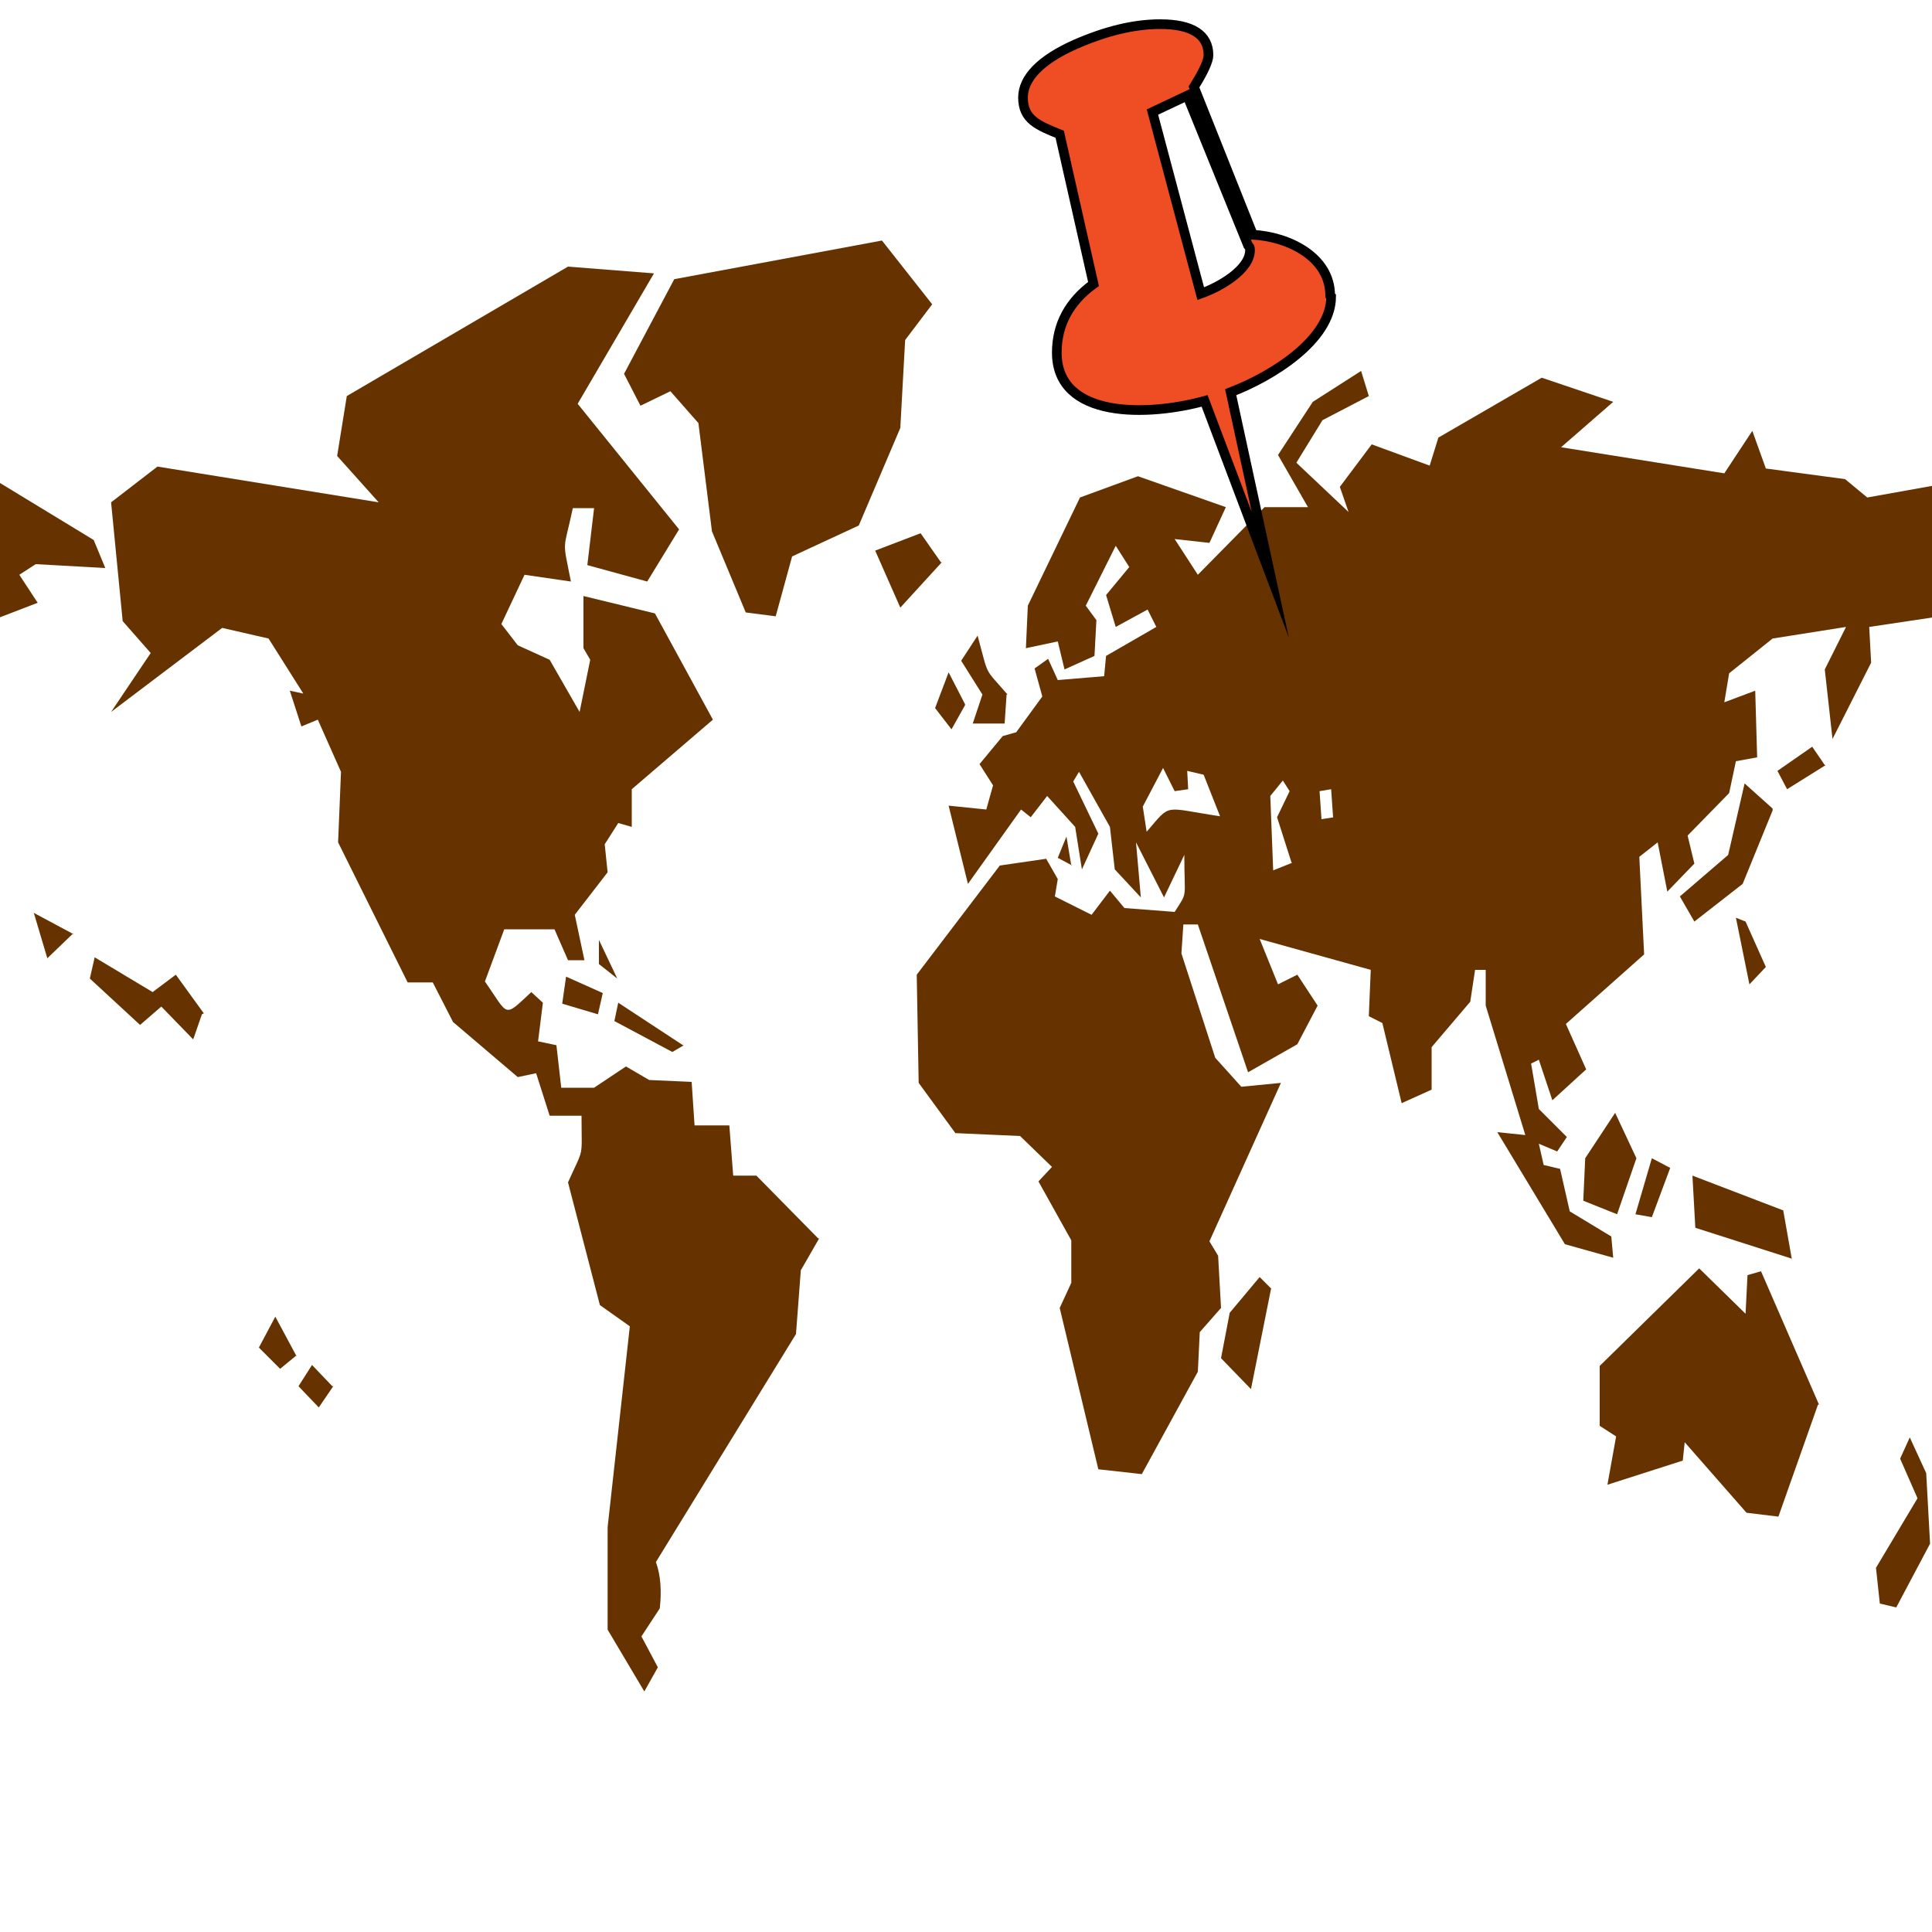
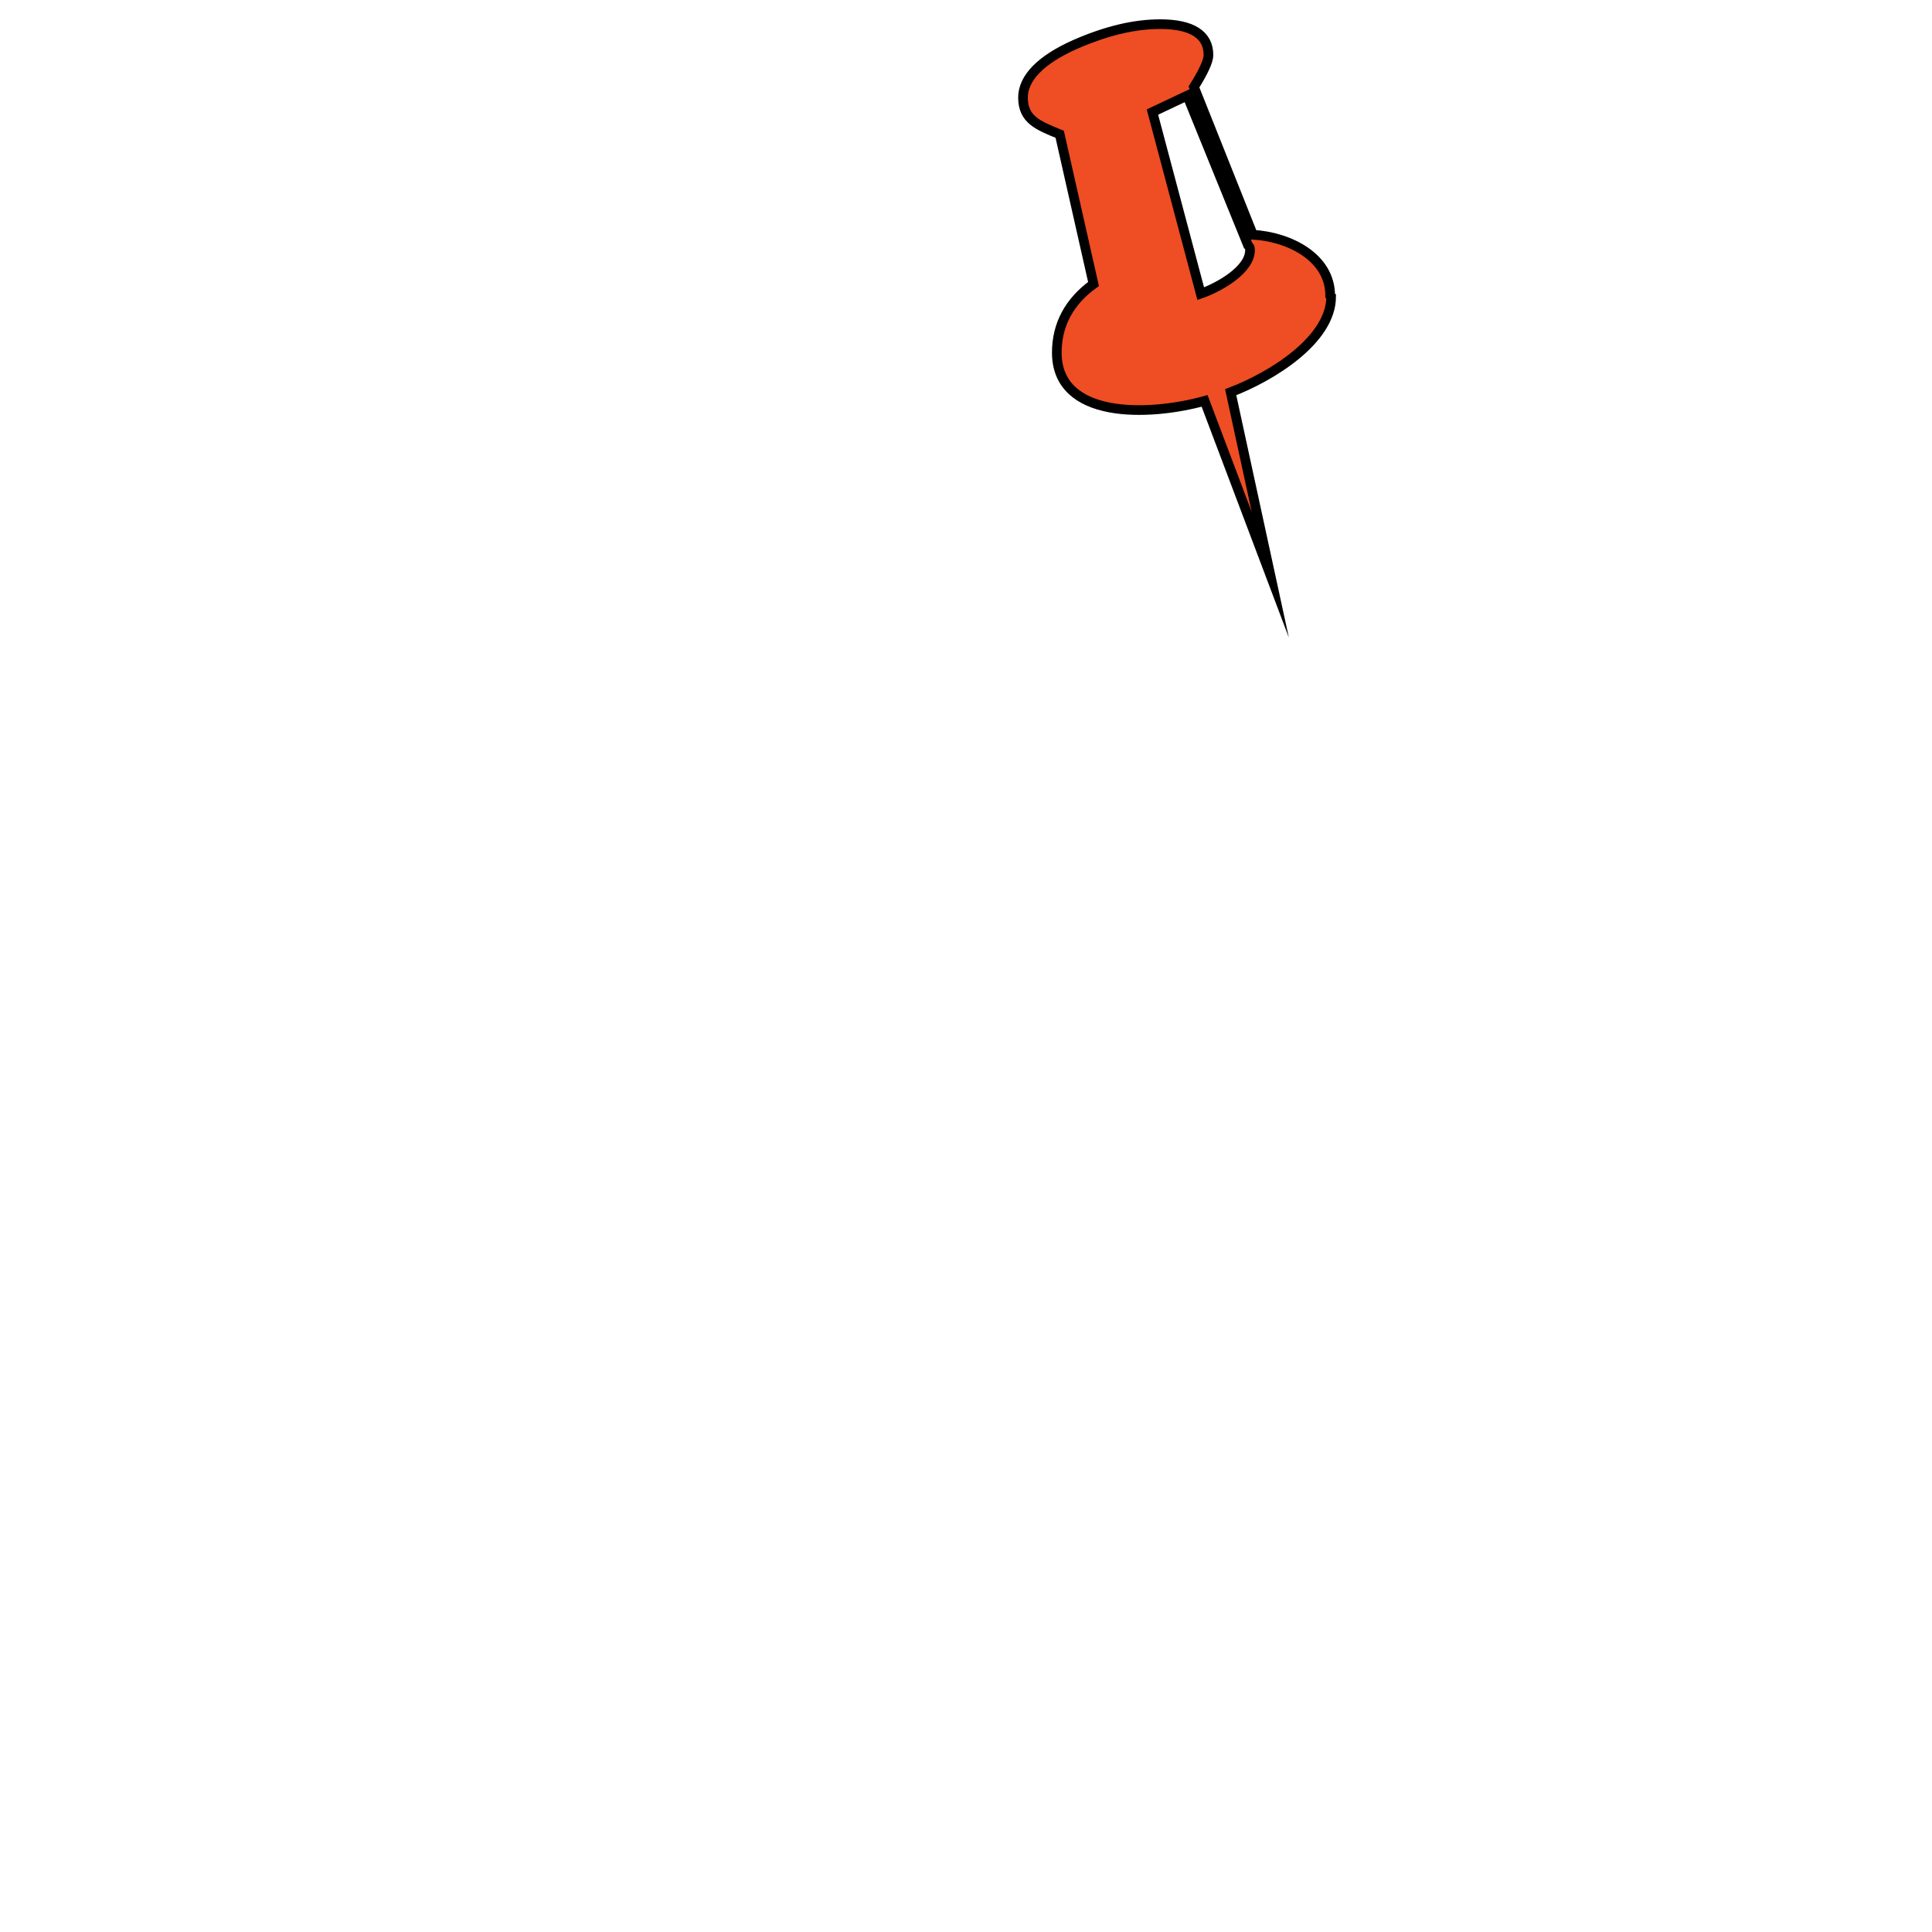
<svg xmlns="http://www.w3.org/2000/svg" width="200" height="200" shape-rendering="geometricPrecision" image-rendering="optimizeQuality" fill-rule="evenodd" viewBox="0 0 2000 2000">
-   <path fill="#630" d="M1890 792l-40 25-10-19 36-25 13 19zm-55 47l-31 76-50 39-15-26 50-43 17-74 29 26zm-7 162l-17 18-14-69 10 4 21 47zm27 302l-100-32-3-54 94 36 9 51zm143 295l-35 66-17-4-4-37 43-72-18-41 10-22 17 37 4 73zm-269-389l-19 51-17-3 17-58 19 10zm-35-10l-20 58-35-14 2-44 31-47 22 47zm308-560l-67 10 2 37-40 79-8-72 22-44-76 12-45 36-5 30 32-12 2 69-22 4-7 33-43 44 7 29-28 29-10-51-19 15 5 101-81 72 21 47-35 32-14-42-8 4 8 47 29 29-10 15-19-8 5 22 17 4 10 44 43 26 2 22-50-14-70-116 29 3-41-134v-37h-11l-5 33-40 47v44l-31 14-20-83-14-7 2-48-115-32 19 47 20-10 21 32-21 40-51 29-52-153h-15l-2 30 35 108 27 30 41-4-74 164 9 15 3 54-22 25-2 41-58 106-45-5-40-167 12-26v-44l-34-61 14-15-33-32-67-3-38-52-2-112 86-113 48-7 12 21-3 18 38 19 19-25 15 18 52 4c14-22 10-12 10-59l-21 44-29-57 5 57-27-29-5-44-32-57-6 10 26 54-17 37-7-44-29-32-17 22-10-8-55 77-20-81 39 4 7-25-14-22 24-29 14-4 27-37-8-29 14-10 10 22 48-4 2-21 52-30-9-18-33 18-10-33 24-29-14-22-31 62 11 15-2 37-31 14-7-29-33 7 2-44 54-112 60-22 91 32-17 37-36-4 24 37 69-70h45l-31-54 36-55 50-32 8 26-48 25-27 44 54 51-9-26 33-44 60 22 9-29 107-62 74 25-54 47 169 27 29-44 14 39 82 11 23 19 67-12v139zm-120 815l-41 116-33-4-64-73-2 19-78 25 9-50-17-11v-62l103-101 48 47 2-40 14-4 60 138zm-840-735l-2 30h-33l10-30-22-35 17-26c12 44 6 32 31 61zm-67-137l-43 47-26-59 47-18 21 30zm135 314l-15-8 9-22 5 30zM965 315l-28 37-5 91-43 101-69 32-17 62-31-4-35-84-14-112-29-33-31 15-17-33 52-98 215-40 52 66zm34 415l-14 25-17-22 14-37 17 33zm317 603l-21 105-31-32 9-47 31-37 12 12zm-677-320l-19-15v-25l19 40zm69 69l-12 7-60-32 4-19 67 44zm-84-54l-5 22-37-11 4-28 38 17zm224 254l-19 33-5 66-145 236c5 14 6 30 4 48l-19 29 17 32-14 25-38-64v-106l23-208-31-22-33-127c17-38 14-23 14-69h-33l-14-44-19 4-67-57-21-41h-26l-72-145 3-73-24-54-17 7-12-37 14 3-36-57-48-11-115 87 41-61-29-33-12-123 48-37 229 37-43-48 10-62 229-134 89 7-79 135 105 130-33 54-62-17 7-59h-22c-10 47-11 30-2 76l-48-7-24 51 17 22 33 15 31 54 11-54-7-12v-54l74 18 60 110-84 72v39l-14-4-14 22 3 29-34 44 10 47h-17l-14-32h-52l-20 54c25 36 19 38 48 11l12 11-5 40 19 4 5 44h34l33-22 24 14 44 2 3 45h36l4 52h24l64 65zM109 588l-72-4-17 11 19 29-39 15V500l97 59 12 29zm100 462l-9 26-33-34-22 19-52-48 5-22 60 36 24-18 29 40zM76 966l-27 26-14-47 41 22zm269 469l-15 22-21-22 14-22 21 22zm-38-32l-17 14-22-22 17-32 22 41zm1073-557l-2-29-12 2 2 29 13-2zm-43 47l-15-47 13-27-7-11-13 16 3 77 20-8zm-74-48l-17-43-17-4 1 19-14 2-12-24-21 40 4 26c26-30 16-25 76-16z" />
  <path fill="#ef4d23" stroke="#000" stroke-width="10" stroke-miterlimit="22.926" d="M1378 307c0 45-62 83-104 99l41 189-68-180c-58 16-153 19-153-50 0-29 13-53 38-71l-35-155c-22-9-38-15-38-38 0-20 18-39 54-55 32-14 61-21 88-21 33 0 50 11 50 32 0 6-5 17-15 33l61 153c37 2 80 23 80 63zm-86-53l-63-155-36 17 50 188c20-7 51-25 51-45 0-1 0-3-1-4z" />
</svg>